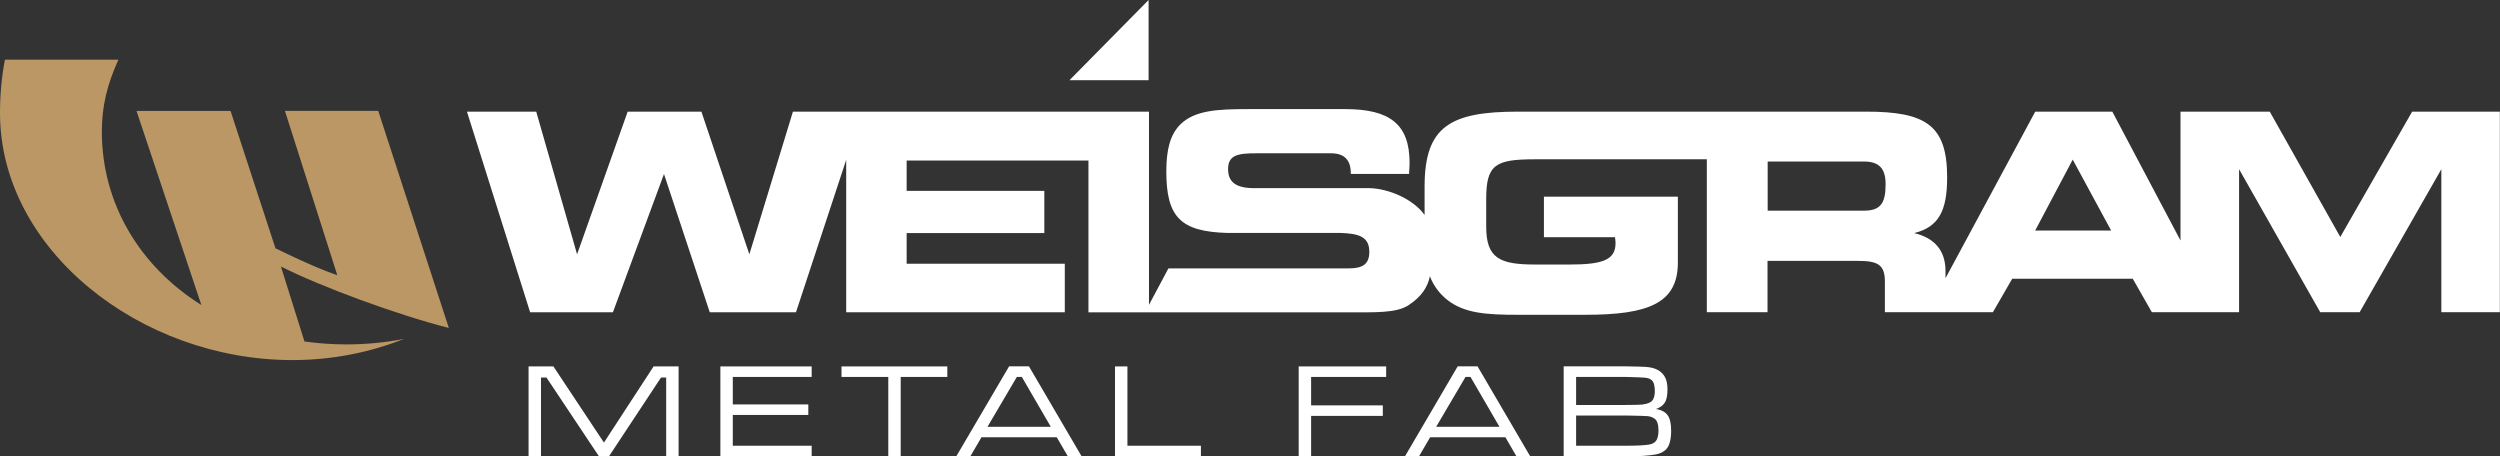
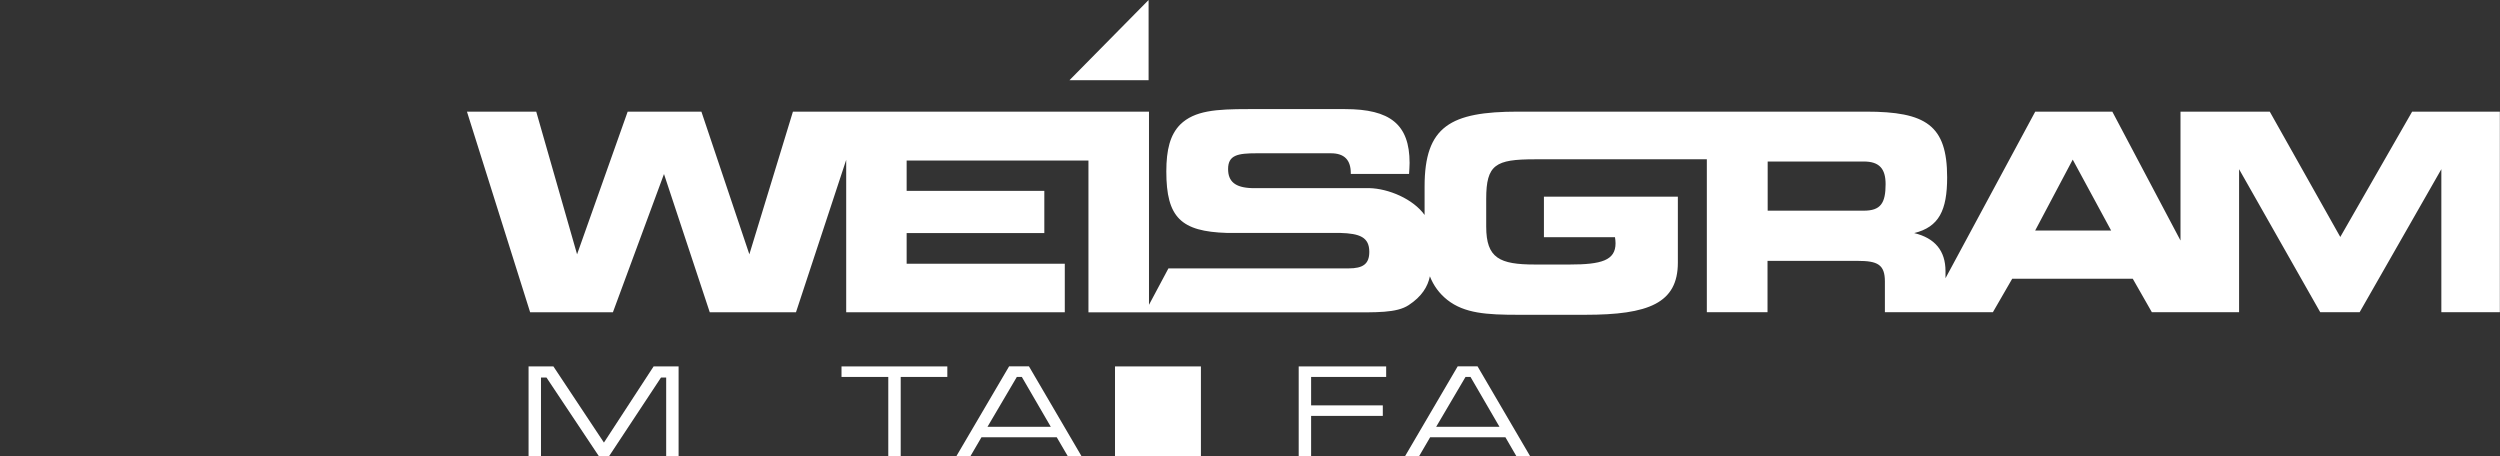
<svg xmlns="http://www.w3.org/2000/svg" width="263" height="48" viewBox="0 0 263 48" fill="none">
  <rect x="0" y="0" width="263" height="48" fill="#333333" stroke="none" />
  <g clip-path="url(#clip0_16271_305)">
    <path d="M55.605 38.547H58.218L63.534 46.559L68.759 38.547H71.388V48H70.082V39.713H69.54L64.068 48H63.008L57.487 39.713H56.912V48H55.605V38.547Z" fill="white" />
-     <path d="M75.784 48V38.547H85.388V39.654H77.09V42.545H85.035V43.652H77.09V46.892H85.388V48H75.784Z" fill="white" />
    <path d="M88.527 38.547H99.659V39.654H94.754V48H93.448V39.654H88.527V38.547Z" fill="white" />
    <path d="M110.545 44.902L107.497 39.654H106.971L103.882 44.902H110.545ZM112.336 48L111.17 46.001H103.25L102.083 48H100.604L106.158 38.538H108.245L113.782 48H112.336Z" fill="white" />
-     <path d="M117.299 38.547H118.605V46.892H126.336V48H117.299V38.547Z" fill="white" />
+     <path d="M117.299 38.547H118.605H126.336V48H117.299V38.547Z" fill="white" />
    <path d="M136.623 48V38.547H145.825V39.654H137.929V42.645H145.471V43.752H137.929V48H136.623Z" fill="white" />
    <path d="M157.746 44.902L154.698 39.654H154.172L151.083 44.902H157.746ZM159.529 48L158.37 46.001H150.45L149.283 48H147.805L153.35 38.538H155.437L160.975 48H159.529Z" fill="white" />
-     <path d="M165.806 46.892H170.998C172.165 46.892 172.995 46.851 173.487 46.767C173.931 46.692 174.21 46.484 174.334 46.159C174.424 45.926 174.473 45.643 174.473 45.293C174.473 44.644 174.334 44.227 174.046 44.035C173.841 43.886 173.594 43.802 173.323 43.777C173.093 43.752 172.321 43.736 170.998 43.711H165.806V46.892ZM165.806 42.603H170.998C171.869 42.603 172.444 42.586 172.732 42.561C173.307 42.503 173.693 42.336 173.874 42.07C174.013 41.853 174.087 41.537 174.087 41.137C174.087 40.537 173.964 40.138 173.709 39.954C173.553 39.838 173.356 39.771 173.11 39.738C172.822 39.704 172.124 39.679 170.998 39.654H165.806V42.603ZM164.499 48V38.538H170.998C172.189 38.555 172.929 38.58 173.225 38.605C174.153 38.68 174.794 39.03 175.147 39.654C175.328 39.971 175.418 40.412 175.418 40.97C175.418 41.612 175.32 42.087 175.122 42.378C174.933 42.669 174.621 42.886 174.202 43.028C174.802 43.119 175.229 43.361 175.476 43.744C175.698 44.077 175.804 44.602 175.804 45.318C175.804 46.259 175.624 46.909 175.27 47.275C174.999 47.542 174.646 47.717 174.219 47.8C173.496 47.942 172.428 48.008 171.006 48.008H164.507L164.499 48Z" fill="white" />
    <path d="M214.099 24.254L218.051 16.791L222.093 24.254H214.099ZM196.073 22.163H185.959V16.991H196.073C197.708 16.991 198.365 17.749 198.365 19.373C198.365 21.372 197.848 22.163 196.073 22.163ZM253.757 11.744L246.198 24.929L238.779 11.744H229.389V25.303L222.216 11.744H214.107L204.667 29.268V28.527C204.667 26.378 203.55 25.045 201.372 24.52C203.977 23.879 204.839 22.138 204.839 18.657C204.839 13.168 202.605 11.744 196.303 11.744H159.693C152.586 11.744 149.867 13.285 149.867 19.615V22.613C148.659 20.931 146.087 19.84 144.05 19.79H131.685C129.935 19.731 129.195 19.09 129.195 17.782C129.195 16.3 130.231 16.125 132.202 16.125H140.016C141.421 16.125 142.103 16.825 142.103 18.215V18.299H148.232C148.256 17.891 148.289 17.491 148.289 17.141C148.289 13.076 146.227 11.477 141.503 11.477H131.315C127.963 11.477 125.671 11.619 124.159 13.101C123.099 14.176 122.697 15.742 122.697 18.041C122.697 22.888 124.241 24.354 129.08 24.504H140.985C143.048 24.562 144.05 24.954 144.05 26.494C144.05 27.769 143.393 28.235 141.873 28.235H122.918L120.873 32.067V11.744H83.416L78.832 26.753L73.787 11.744H66.031L60.708 26.753L56.411 11.744H49.123L55.77 32.849H64.479L69.852 18.307L74.666 32.849H83.737L89.02 16.816V32.849H112.016V27.744H95.379V24.52H109.863V20.081H95.379V16.891H114.505V32.858H141.749C144.789 32.858 146.909 32.941 148.191 32.1C149.579 31.192 150.204 30.143 150.425 29.068C150.812 30.051 151.403 30.867 152.258 31.55C154.065 32.974 156.407 33.116 159.701 33.116H166.775C173.422 33.116 176.511 31.9 176.511 27.627V20.689H162.421V24.954H169.897C169.93 25.187 169.955 25.387 169.955 25.595C169.955 27.394 168.468 27.827 165.14 27.827H161.476C157.754 27.827 156.349 27.161 156.349 23.846V20.914C156.349 17.316 157.327 16.758 161.451 16.758H179.559V32.841H185.943V27.444H195.424C197.511 27.444 198.291 27.819 198.291 29.618V32.841H209.654L211.683 29.326H224.369L226.373 32.841H235.551V17.799L244.087 32.841H248.236L256.83 17.799V32.841H262.984V11.744H253.732H253.757Z" fill="white" />
    <path d="M120.832 0V8.437H112.509L120.832 0Z" fill="white" />
-     <path d="M32.026 35.915L29.553 28.035C33.743 30.159 41.786 33.124 47.217 34.499L39.79 11.661H29.972L35.485 28.952C33.135 28.177 28.978 26.12 28.978 26.12L24.253 11.669H14.361L21.181 32.083C14.707 28.035 10.714 21.414 10.714 13.851C10.714 11.203 11.264 8.904 12.455 6.28H0.518C0.181 8.029 0 9.903 0 11.894C0 26.245 14.748 37.88 30.76 37.88C34.934 37.88 38.902 37.081 42.493 35.656C40.546 36.031 38.516 36.231 36.438 36.231C34.918 36.231 33.447 36.123 32.026 35.923V35.915Z" fill="#BA9765" />
  </g>
  <defs>
    <clipPath id="clip0_16271_305">
      <rect width="263" height="48" fill="white" />
    </clipPath>
  </defs>
</svg>